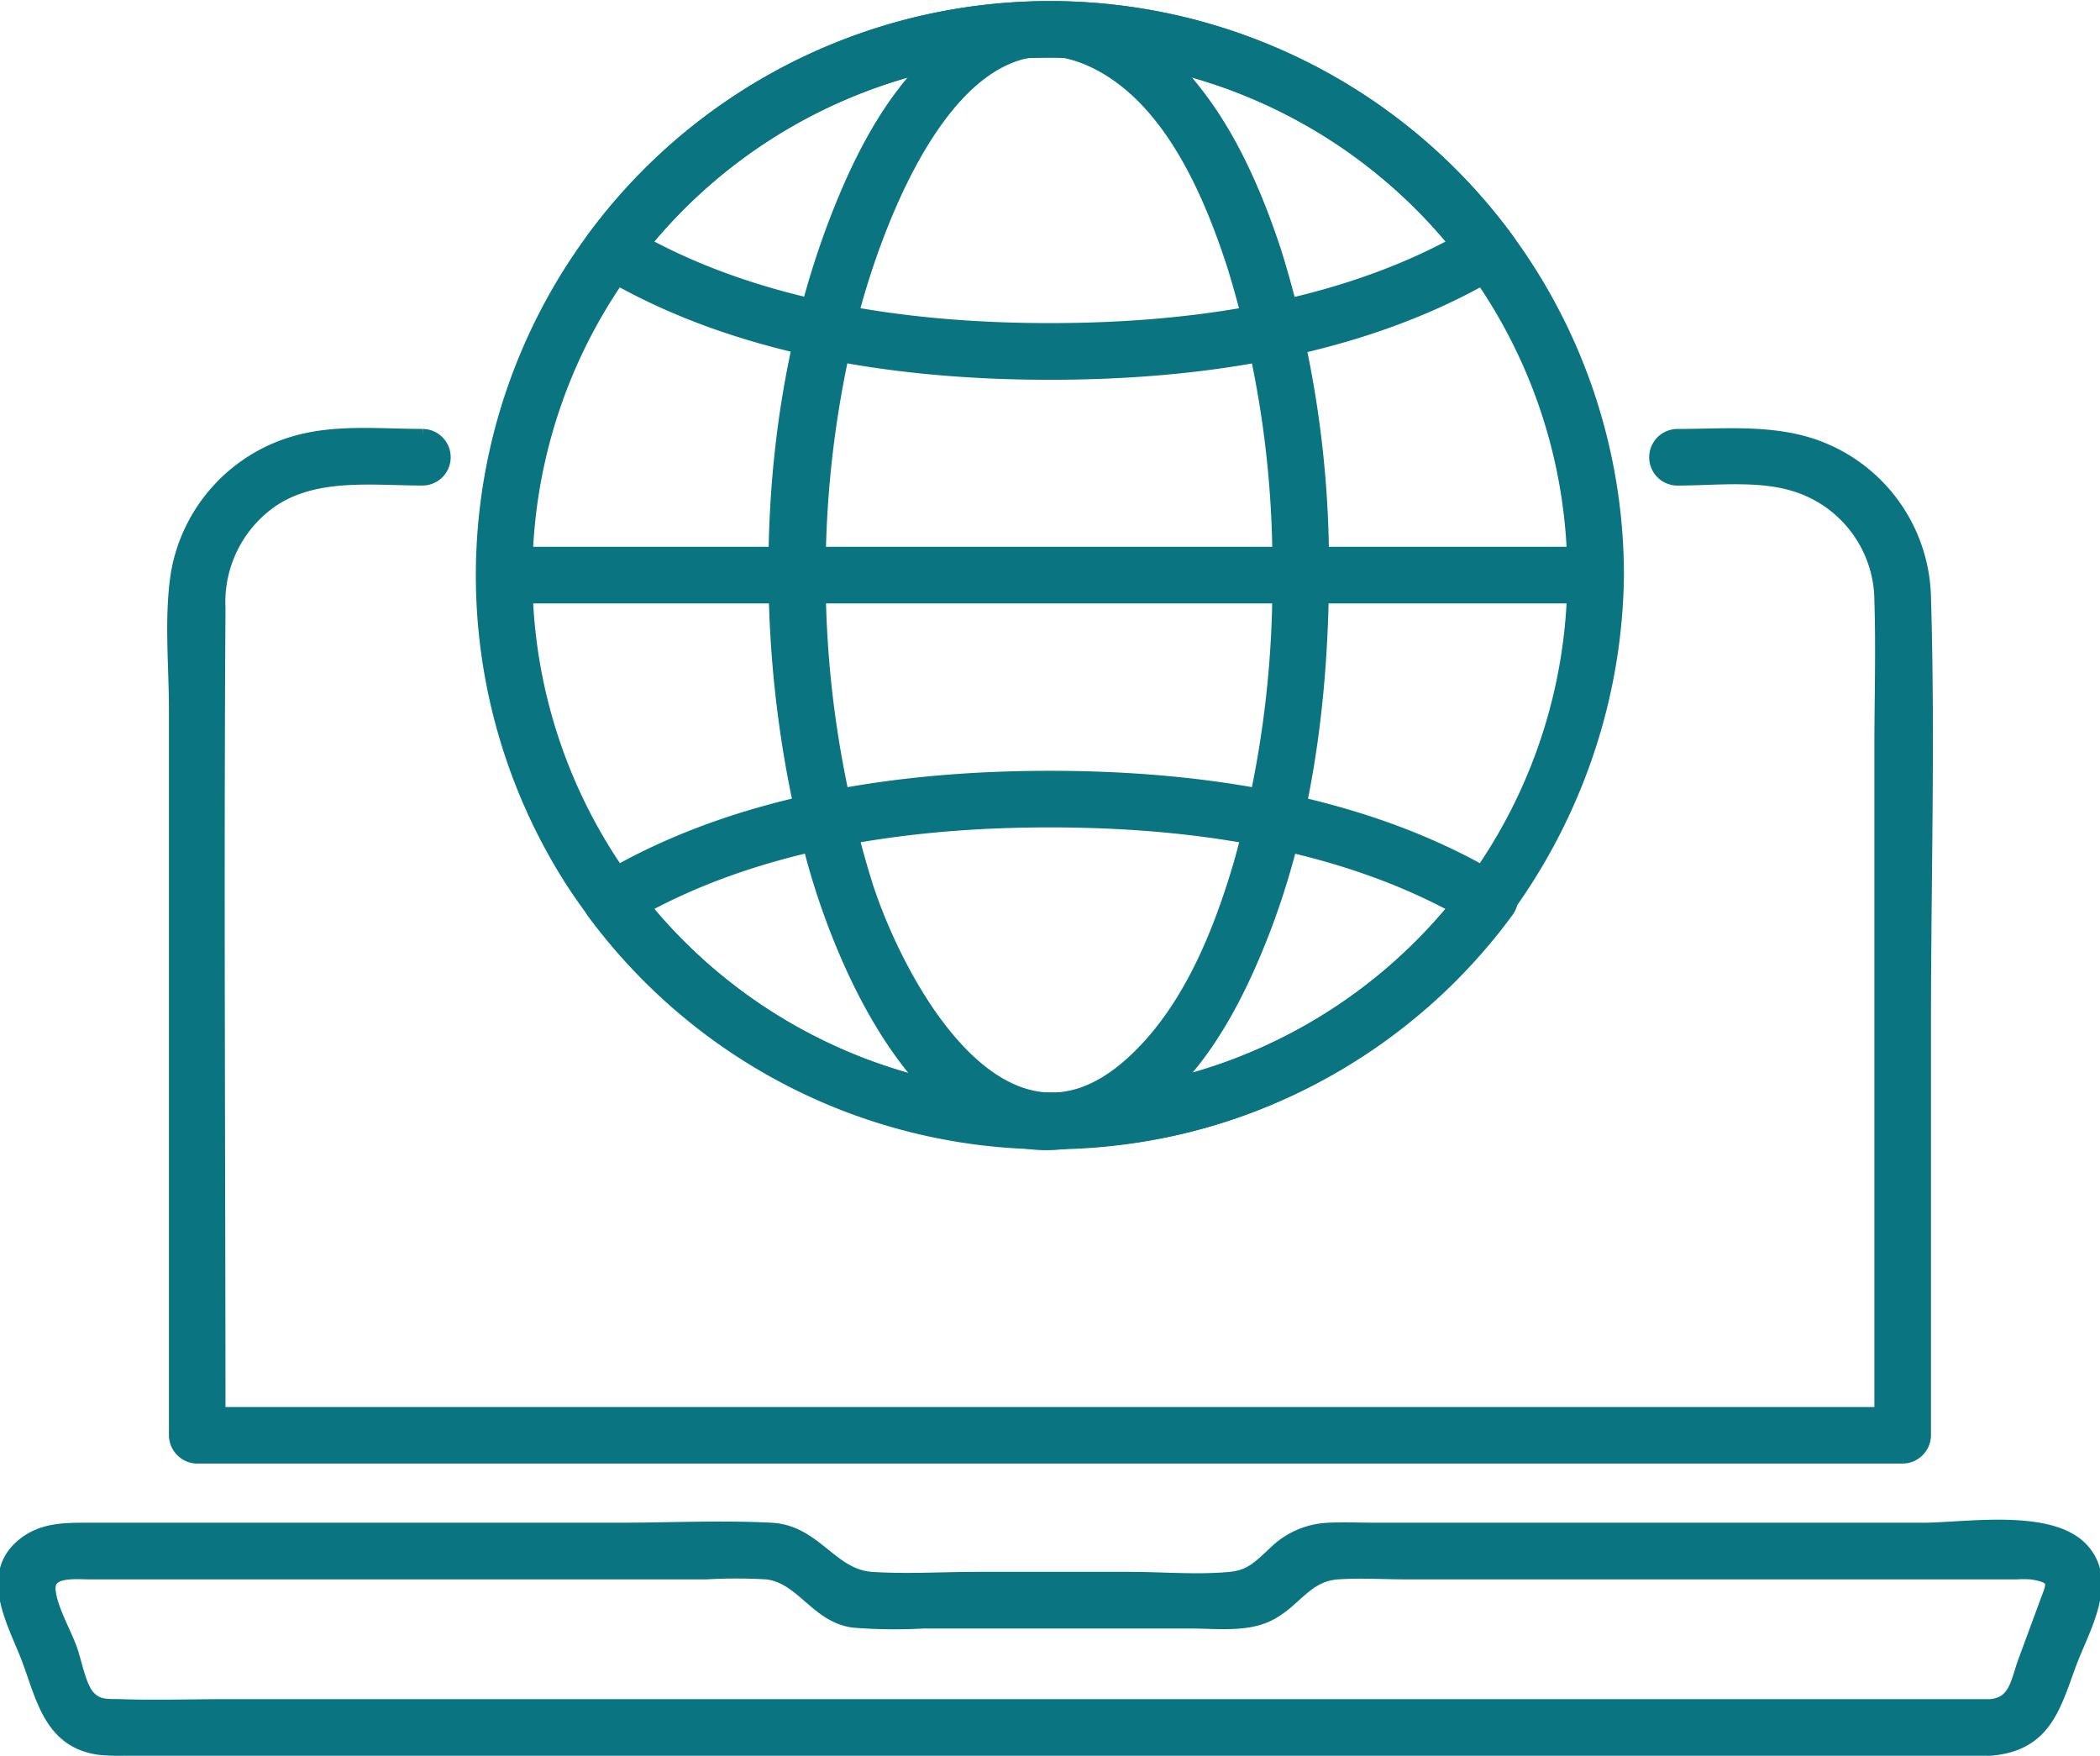
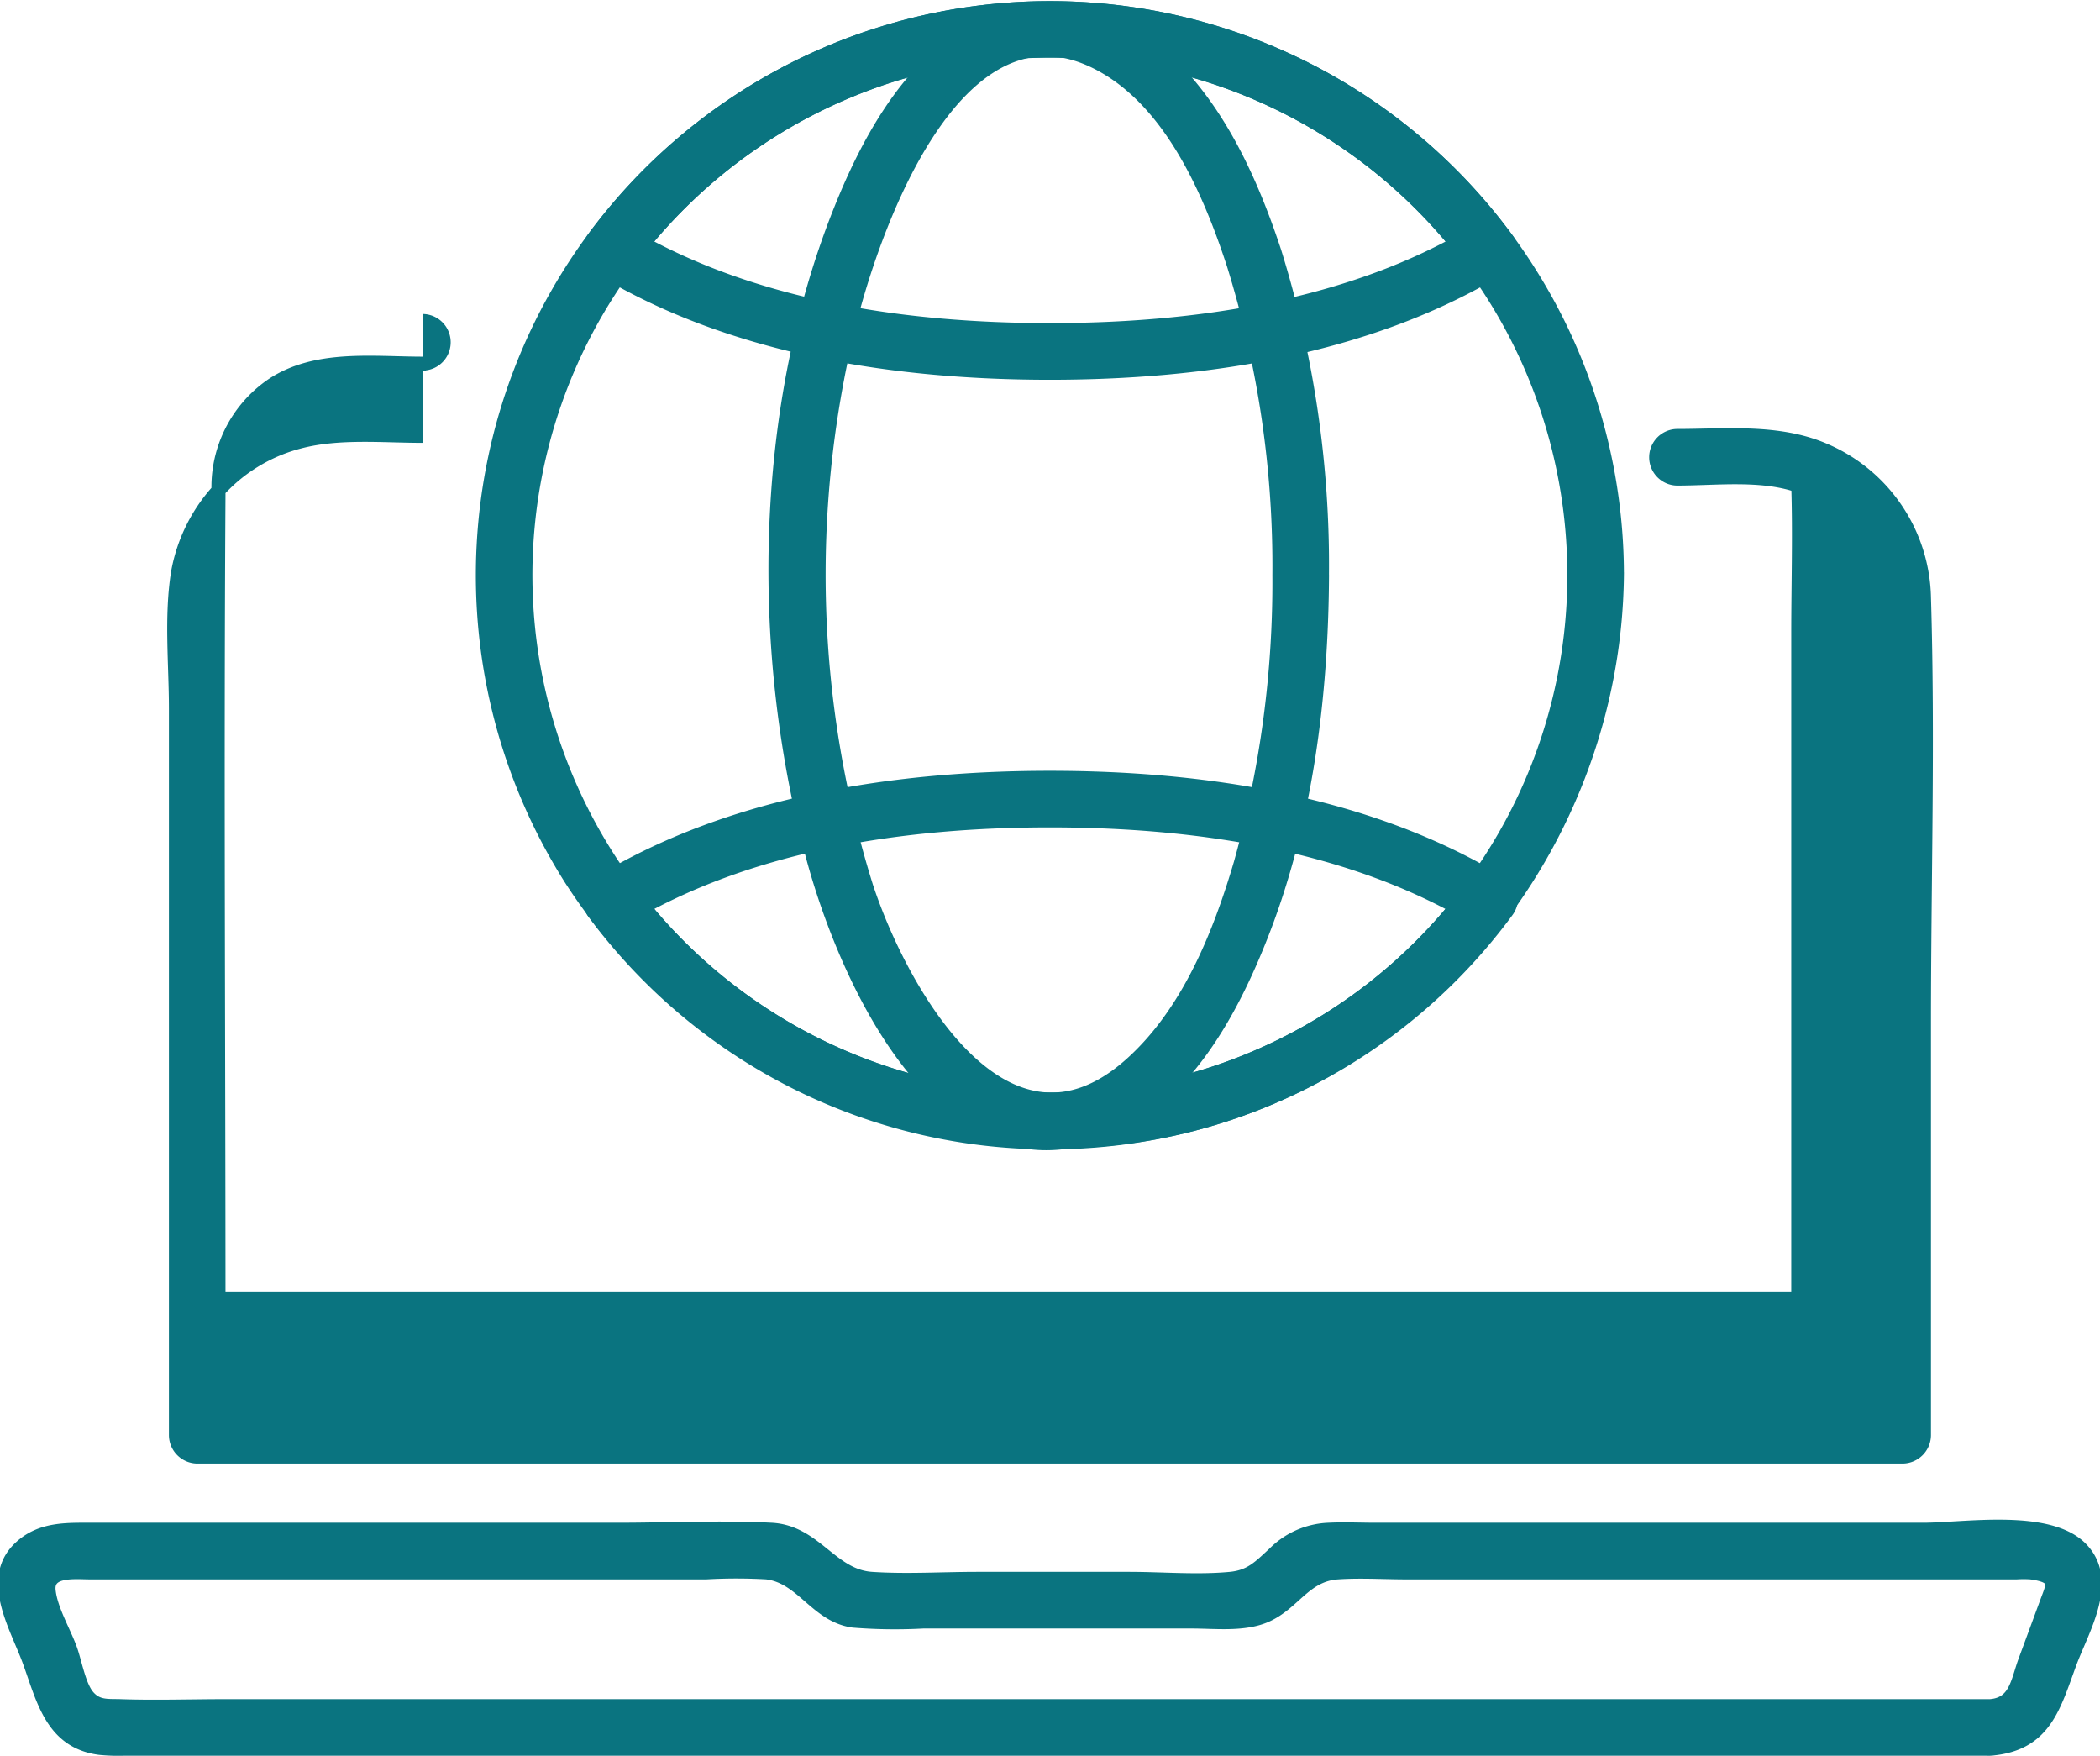
<svg xmlns="http://www.w3.org/2000/svg" width="150.838" height="126.086" viewBox="0 0 150.838 126.086">
  <g id="Groupe_13" data-name="Groupe 13" transform="translate(0.36 0.574)">
    <g id="Groupe_14" data-name="Groupe 14" transform="translate(0 0)">
      <path id="Tracé_49" data-name="Tracé 49" d="M142.616,226.4H15.81c-2.5,0-5.019.087-7.519,0-.891-.031-1.687.1-2.362-.719-.632-.764-.914-2.477-1.255-3.4-.468-1.27-1.393-2.815-1.536-4.163-.168-1.577,1.871-1.318,3.017-1.318h44.2a38.008,38.008,0,0,1,4.356,0c2.565.3,3.56,3.1,6.229,3.466a37.387,37.387,0,0,0,5,.063H85.26c1.692,0,3.76.26,5.34-.454,2.005-.907,2.758-2.913,5.118-3.075,1.648-.113,3.345,0,5,0H144.48a8.082,8.082,0,0,1,1.026,0c2.015.267,1.614.891,1.167,2.1l-1.578,4.275c-.534,1.446-.648,3.07-2.478,3.222-1.951.162-1.968,3.229,0,3.065,3.887-.324,4.532-3.029,5.681-6.144.905-2.453,3.064-5.9.818-8.215-2.327-2.4-8.4-1.372-11.344-1.372H98.44c-1.117,0-2.251-.057-3.366,0a5.814,5.814,0,0,0-3.892,1.707c-1.042.961-1.692,1.681-3.173,1.821-2.379.224-4.885,0-7.273,0h-10.9c-2.51,0-5.084.166-7.588,0-2.935-.2-4.041-3.364-7.212-3.528-3.658-.188-7.376,0-11.036,0H6.155c-1.751,0-3.5-.057-4.932,1.183-2.571,2.224-.433,5.66.5,8.177,1.022,2.767,1.613,5.862,5.088,6.314a13.591,13.591,0,0,0,1.772.057H142.616a1.533,1.533,0,0,0,0-3.065" transform="translate(0 -104.456)" fill="#0a7480" stroke="#0a7480" stroke-width="1" />
-       <path id="Tracé_50" data-name="Tracé 50" d="M41.657,60.092c-2.895,0-6.036-.327-8.864.414a11.872,11.872,0,0,0-8.73,9.4c-.508,3.163-.151,6.6-.151,9.783V131.86a1.554,1.554,0,0,0,1.532,1.532h122.5a1.554,1.554,0,0,0,1.532-1.532V102.277c0-10.178.31-20.408,0-30.582a11.77,11.77,0,0,0-7.212-10.6c-3.293-1.4-7.036-1-10.534-1a1.533,1.533,0,0,0,0,3.065c2.8,0,6.028-.418,8.711.5a8.759,8.759,0,0,1,5.97,8.254c.113,3.539,0,7.1,0,10.64v49.31l1.532-1.532H25.444l1.532,1.532c0-19.8-.126-39.6,0-59.4a8.885,8.885,0,0,1,3.9-7.8c3.141-2.062,7.2-1.507,10.781-1.507a1.533,1.533,0,0,0,0-3.065" transform="translate(-11.639 -29.364)" fill="#0a7480" stroke="#0a7480" stroke-width="1" />
+       <path id="Tracé_50" data-name="Tracé 50" d="M41.657,60.092c-2.895,0-6.036-.327-8.864.414a11.872,11.872,0,0,0-8.73,9.4c-.508,3.163-.151,6.6-.151,9.783V131.86a1.554,1.554,0,0,0,1.532,1.532h122.5a1.554,1.554,0,0,0,1.532-1.532V102.277c0-10.178.31-20.408,0-30.582a11.77,11.77,0,0,0-7.212-10.6c-3.293-1.4-7.036-1-10.534-1a1.533,1.533,0,0,0,0,3.065c2.8,0,6.028-.418,8.711.5c.113,3.539,0,7.1,0,10.64v49.31l1.532-1.532H25.444l1.532,1.532c0-19.8-.126-39.6,0-59.4a8.885,8.885,0,0,1,3.9-7.8c3.141-2.062,7.2-1.507,10.781-1.507a1.533,1.533,0,0,0,0-3.065" transform="translate(-11.639 -29.364)" fill="#0a7480" stroke="#0a7480" stroke-width="1" />
      <path id="Tracé_51" data-name="Tracé 51" d="M145.671,40.768a37.668,37.668,0,1,1-69.44-20.237,37.666,37.666,0,0,1,69.44,20.237,1.533,1.533,0,0,0,3.065,0A40.732,40.732,0,1,0,73.585,62.552a41.164,41.164,0,0,0,41.633,18.289c19.312-3.39,33.306-20.641,33.518-40.073a1.533,1.533,0,0,0-3.065,0" transform="translate(-32.953 -0.034)" fill="#0a7480" stroke="#0a7480" stroke-width="1" />
      <path id="Tracé_52" data-name="Tracé 52" d="M144.532,40.8a74.627,74.627,0,0,1-2.783,20.712c-1.518,5.152-3.777,10.747-7.879,14.411-9.1,8.135-16.579-5.368-19.011-12.766A75.136,75.136,0,0,1,113.547,23.1c1.639-6.85,7.65-24.4,17.978-19.085,5.194,2.672,8,9.19,9.713,14.42a72.878,72.878,0,0,1,3.294,22.36,1.533,1.533,0,0,0,3.065,0,75.776,75.776,0,0,0-3.4-23.175c-1.822-5.548-4.55-11.477-9.331-15.09a10.858,10.858,0,0,0-12.291-.908c-4.818,2.817-7.708,8.256-9.683,13.269-5.605,14.228-5.815,31.492-1.852,46.158,2.291,8.481,9.16,24.239,20.746,19.747,5.846-2.267,9.259-8.6,11.427-14.1,3.224-8.177,4.339-17.158,4.387-25.9a1.533,1.533,0,0,0-3.065,0" transform="translate(-53 -0.062)" fill="#0a7480" stroke="#0a7480" stroke-width="1" />
      <path id="Tracé_53" data-name="Tracé 53" d="M146.017,16.053c-9.053,5.468-20.3,7.075-30.719,7.075S93.641,21.52,84.591,16.053l.55,2.1a37.7,37.7,0,0,1,60.327,0c1.176,1.552,3.838.026,2.646-1.547a40.72,40.72,0,0,0-65.619,0,1.548,1.548,0,0,0,.55,2.1c9.5,5.741,21.312,7.493,32.254,7.493s22.76-1.752,32.265-7.493c1.686-1.018.148-3.67-1.547-2.646" transform="translate(-40.248 0)" fill="#0a7480" stroke="#0a7480" stroke-width="1" />
      <path id="Tracé_54" data-name="Tracé 54" d="M145.453,116.263a37.705,37.705,0,0,1-60.315,0q-.275,1.048-.55,2.1c9.051-5.468,20.294-7.075,30.707-7.075s21.657,1.607,30.707,7.075c1.693,1.022,3.235-1.627,1.547-2.646-9.5-5.741-21.313-7.493-32.255-7.493s-22.75,1.752-32.254,7.493a1.542,1.542,0,0,0-.55,2.1,40.725,40.725,0,0,0,65.608,0c1.193-1.57-1.467-3.1-2.646-1.547" transform="translate(-40.246 -52.945)" fill="#0a7480" stroke="#0a7480" stroke-width="1" />
-       <path id="Tracé_55" data-name="Tracé 55" d="M68.766,79.8h78.4a1.533,1.533,0,0,0,0-3.065h-78.4a1.533,1.533,0,0,0,0,3.065" transform="translate(-32.919 -37.543)" fill="#0a7480" stroke="#0a7480" stroke-width="1" />
    </g>
  </g>
</svg>